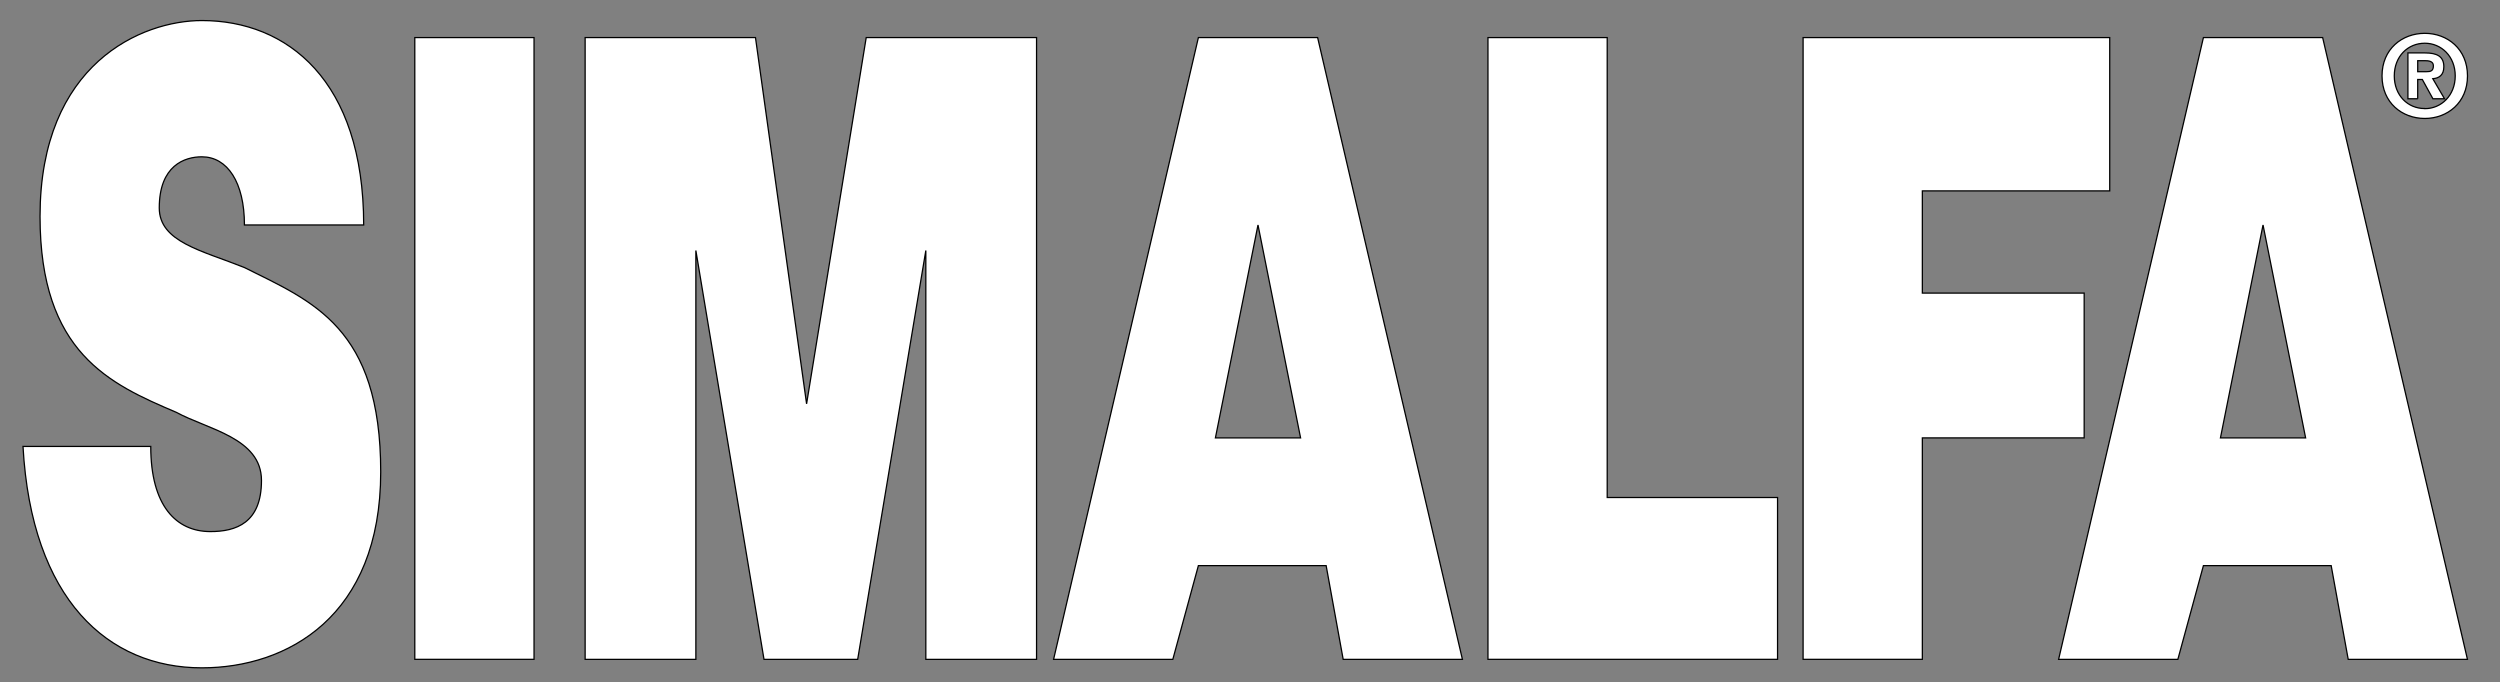
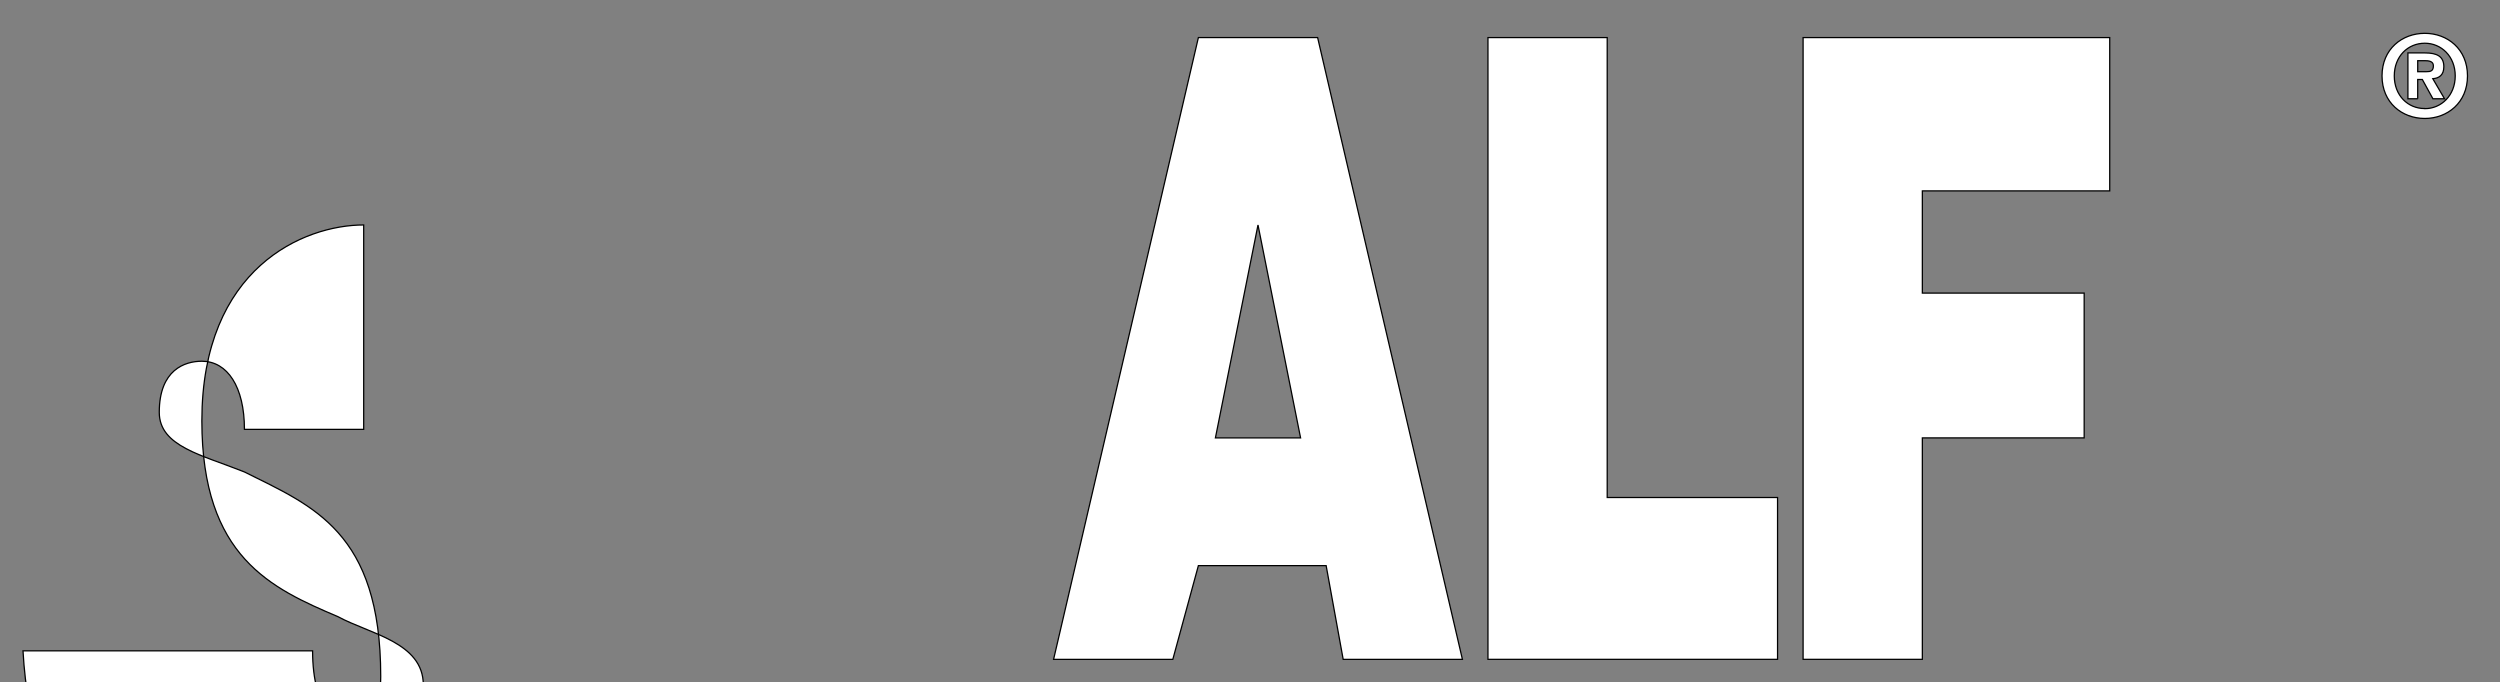
<svg xmlns="http://www.w3.org/2000/svg" version="1.1" id="Layer_1" x="0px" y="0px" width="493px" height="134.5px" viewBox="0 0 493 134.5" enable-background="new 0 0 493 134.5" xml:space="preserve">
  <rect x="0" y="0" width="493" height="134.5" fill="#808080" stroke="none" />
  <g>
-     <path fill="#FFFFFF" stroke="#000000" stroke-width="0.25" d="M71.719,44.362c0-28.554-15.116-40.311-31.913-40.311   c-11.757,0-31.912,8.398-31.912,38.631c0,26.873,13.717,33.032,26.873,38.63c6.159,3.36,16.796,5.04,16.796,13.437   c0,8.398-5.039,10.078-10.077,10.078c-6.719,0-11.757-5.039-11.757-16.796H4.535c1.68,30.232,16.796,43.669,35.272,43.669   c16.796,0,35.271-10.078,35.271-38.63c0-28.554-13.437-33.592-26.874-40.311c-8.398-3.359-16.796-5.039-16.796-11.757   c0-8.398,5.039-10.078,8.398-10.078c5.039,0,8.398,5.04,8.398,13.438H71.719L71.719,44.362z" />
-     <polygon fill="#FFFFFF" stroke="#000000" stroke-width="0.25" points="105.312,7.411 81.797,7.411 81.797,130.021 105.312,130.021    105.312,7.411  " />
-     <polygon fill="#FFFFFF" stroke="#000000" stroke-width="0.25" points="204.408,7.411 170.816,7.411 159.059,79.633 148.98,7.411    115.389,7.411 115.389,130.021 137.224,130.021 137.224,49.401 150.66,130.021 169.136,130.021 182.573,49.401 182.573,130.021    204.408,130.021 204.408,7.411  " />
+     <path fill="#FFFFFF" stroke="#000000" stroke-width="0.25" d="M71.719,44.362c-11.757,0-31.912,8.398-31.912,38.631c0,26.873,13.717,33.032,26.873,38.63c6.159,3.36,16.796,5.04,16.796,13.437   c0,8.398-5.039,10.078-10.077,10.078c-6.719,0-11.757-5.039-11.757-16.796H4.535c1.68,30.232,16.796,43.669,35.272,43.669   c16.796,0,35.271-10.078,35.271-38.63c0-28.554-13.437-33.592-26.874-40.311c-8.398-3.359-16.796-5.039-16.796-11.757   c0-8.398,5.039-10.078,8.398-10.078c5.039,0,8.398,5.04,8.398,13.438H71.719L71.719,44.362z" />
    <polygon fill="#FFFFFF" stroke="#000000" stroke-width="0.25" points="350.533,98.109 316.941,98.109 316.941,7.411 293.426,7.411    293.426,130.021 350.533,130.021 350.533,98.109  " />
    <polygon fill="#FFFFFF" stroke="#000000" stroke-width="0.25" points="416.038,7.411 355.571,7.411 355.571,130.021    379.086,130.021 379.086,86.353 410.999,86.353 410.999,57.799 379.086,57.799 379.086,37.644 416.038,37.644 416.038,7.411  " />
    <path fill="#FFFFFF" stroke="#000000" stroke-width="0.25" d="M259.835,7.411l28.553,122.611h-23.514l-3.359-18.476H236.32   l-5.039,18.476h-23.514L236.32,7.411H259.835L259.835,7.411L259.835,7.411z M256.475,86.353l-8.398-41.99l-8.398,41.99H256.475   L256.475,86.353L256.475,86.353z" />
-     <path fill="#FFFFFF" stroke="#000000" stroke-width="0.25" d="M458.027,7.411l28.553,122.611h-23.514l-3.359-18.476h-25.194   l-5.039,18.476h-23.515L434.513,7.411H458.027L458.027,7.411L458.027,7.411z M454.668,86.353l-8.398-41.99l-8.398,41.99H454.668   L454.668,86.353L454.668,86.353z" />
    <path fill="#FFFFFF" stroke="#000000" stroke-width="0.25" d="M476.774,19.475h-1.932v-9.039h3.375   c2.332,0,3.708,0.666,3.708,2.731c0,1.666-0.977,2.266-2.176,2.354l2.31,3.954h-2.288l-2.088-3.798h-0.911V19.475z M478.484,14.144   c0.866,0,1.377-0.177,1.377-1.177c0-0.933-1-1-1.732-1h-1.355v2.176H478.484z M478.173,23.361c-4.463,0-8.439-3.087-8.439-8.395   s3.976-8.395,8.439-8.395c4.442,0,8.417,3.087,8.417,8.395S482.615,23.361,478.173,23.361z M478.173,8.525   c-3.331,0-6.019,2.576-6.019,6.44c0,3.865,2.688,6.463,6.019,6.441v0.022c3.243,0,5.997-2.598,5.997-6.463   C484.17,11.102,481.416,8.525,478.173,8.525z" />
  </g>
</svg>